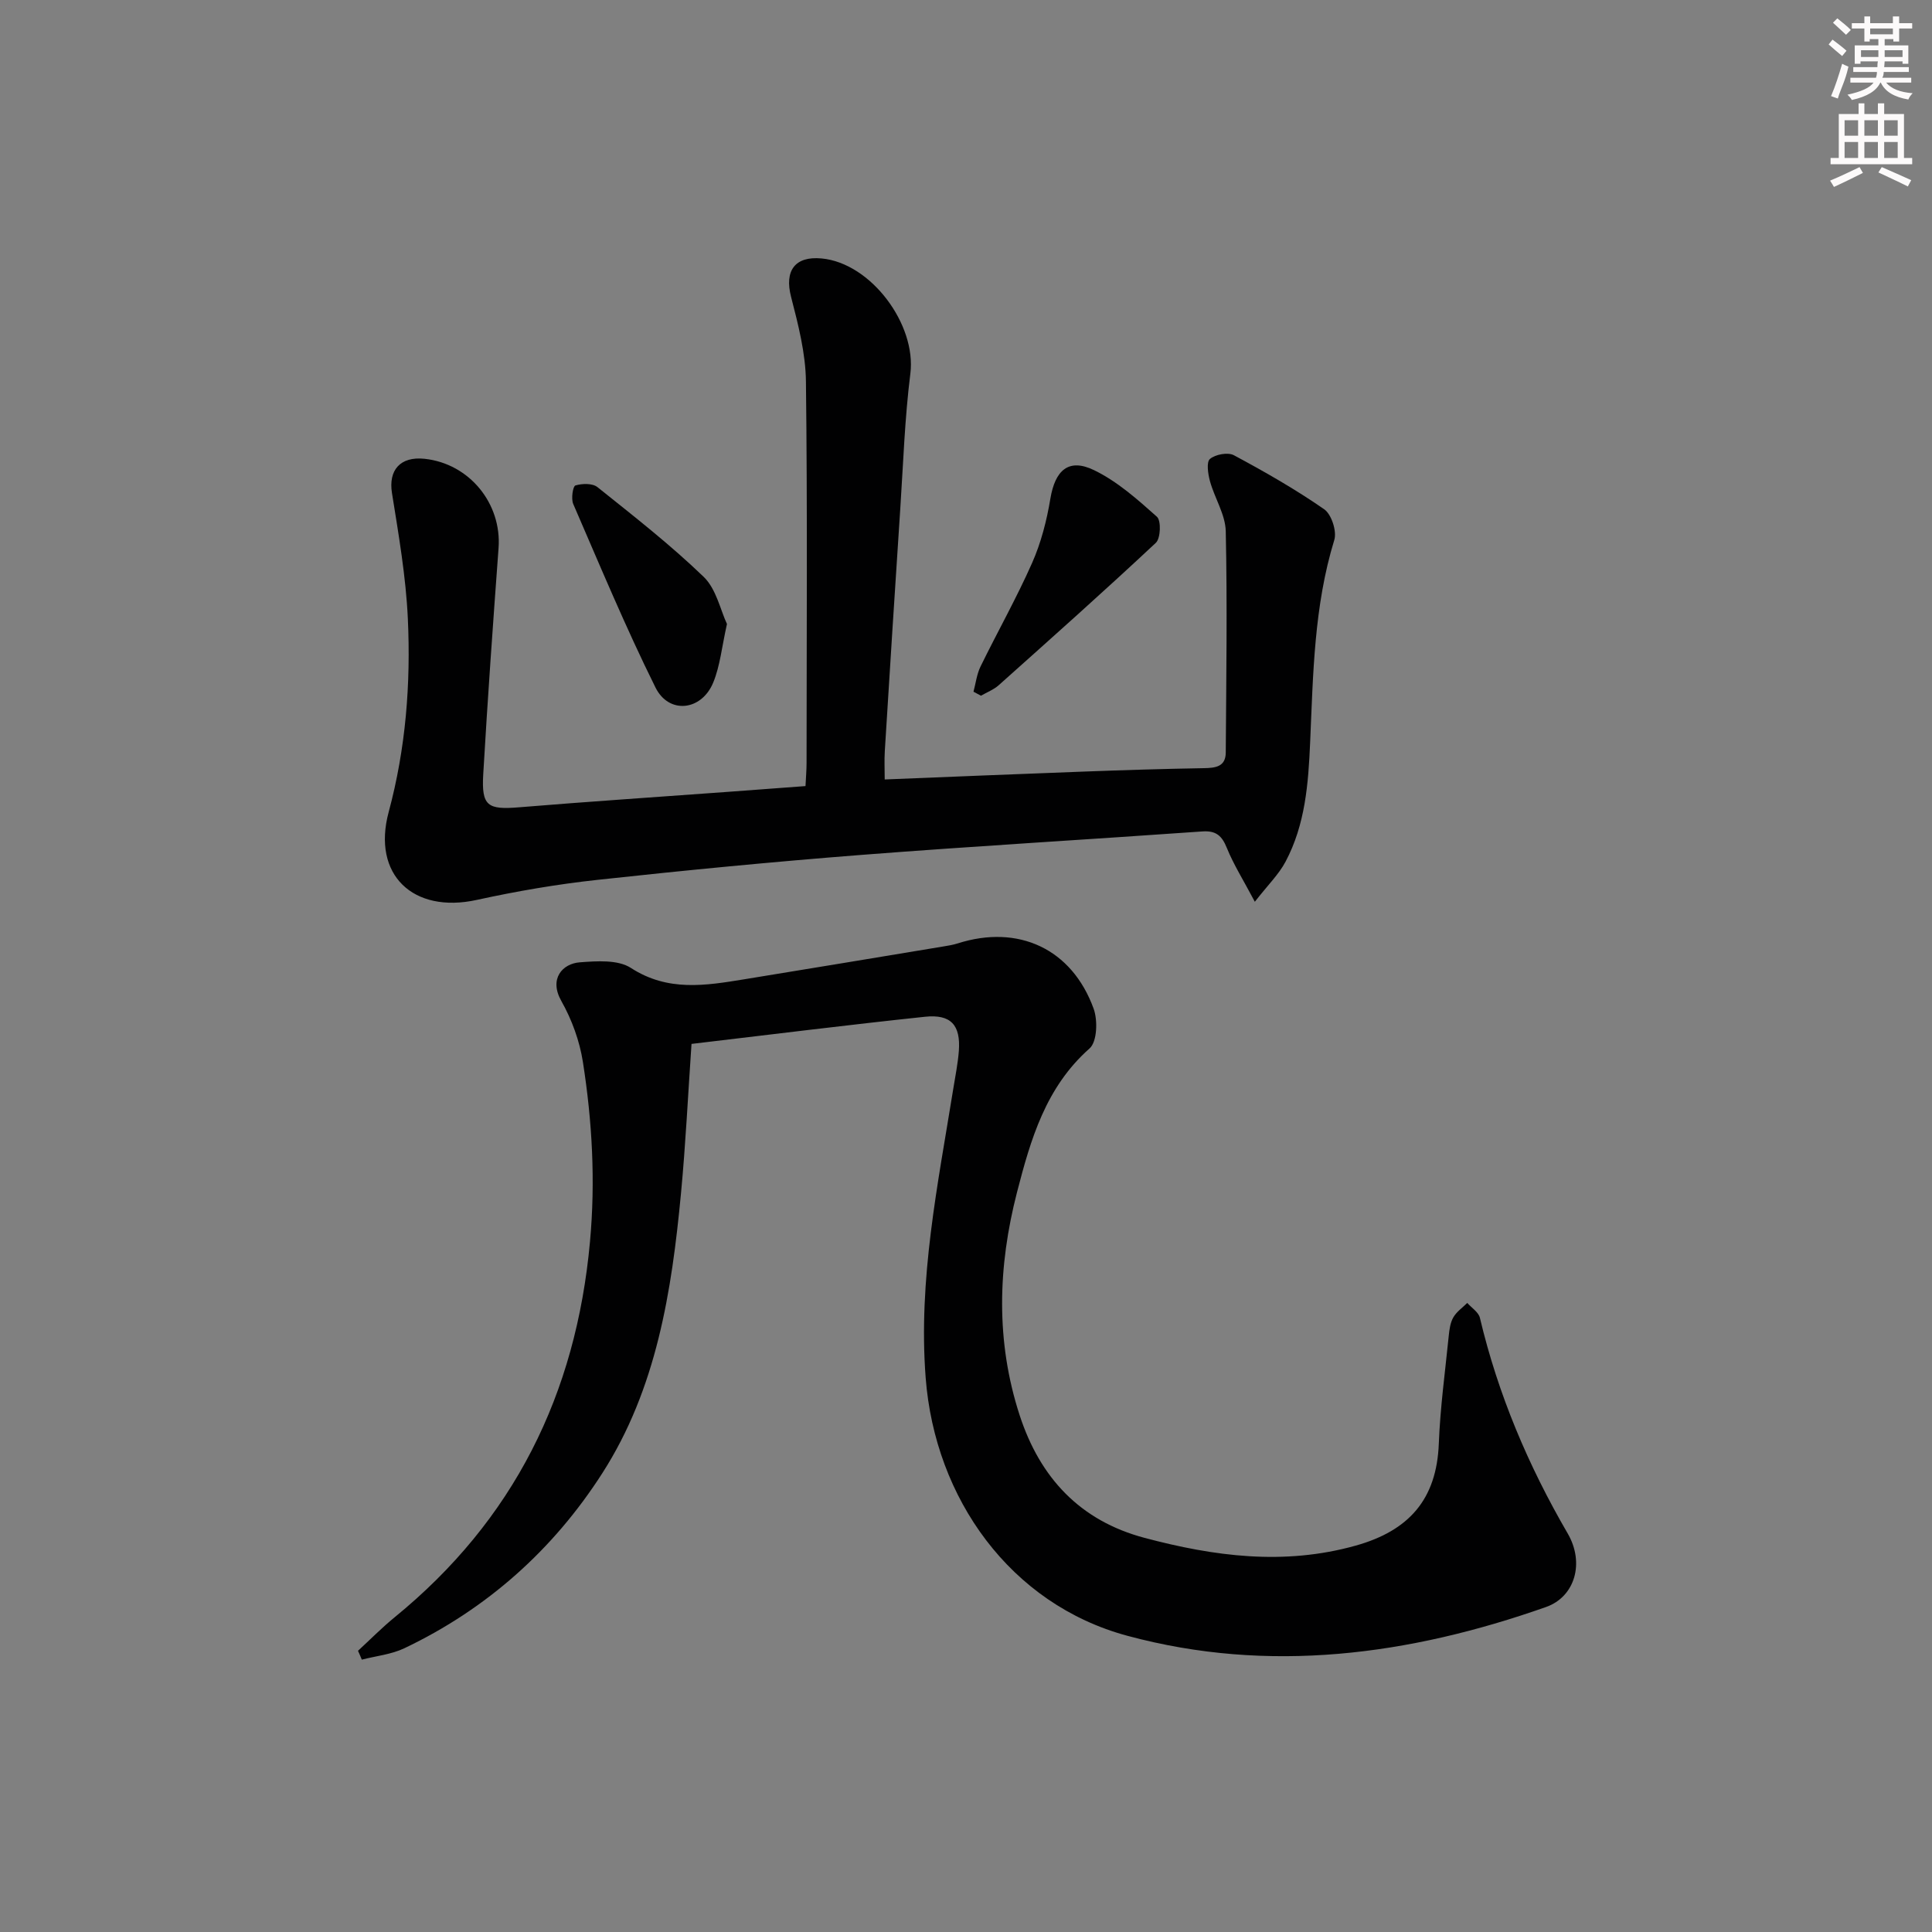
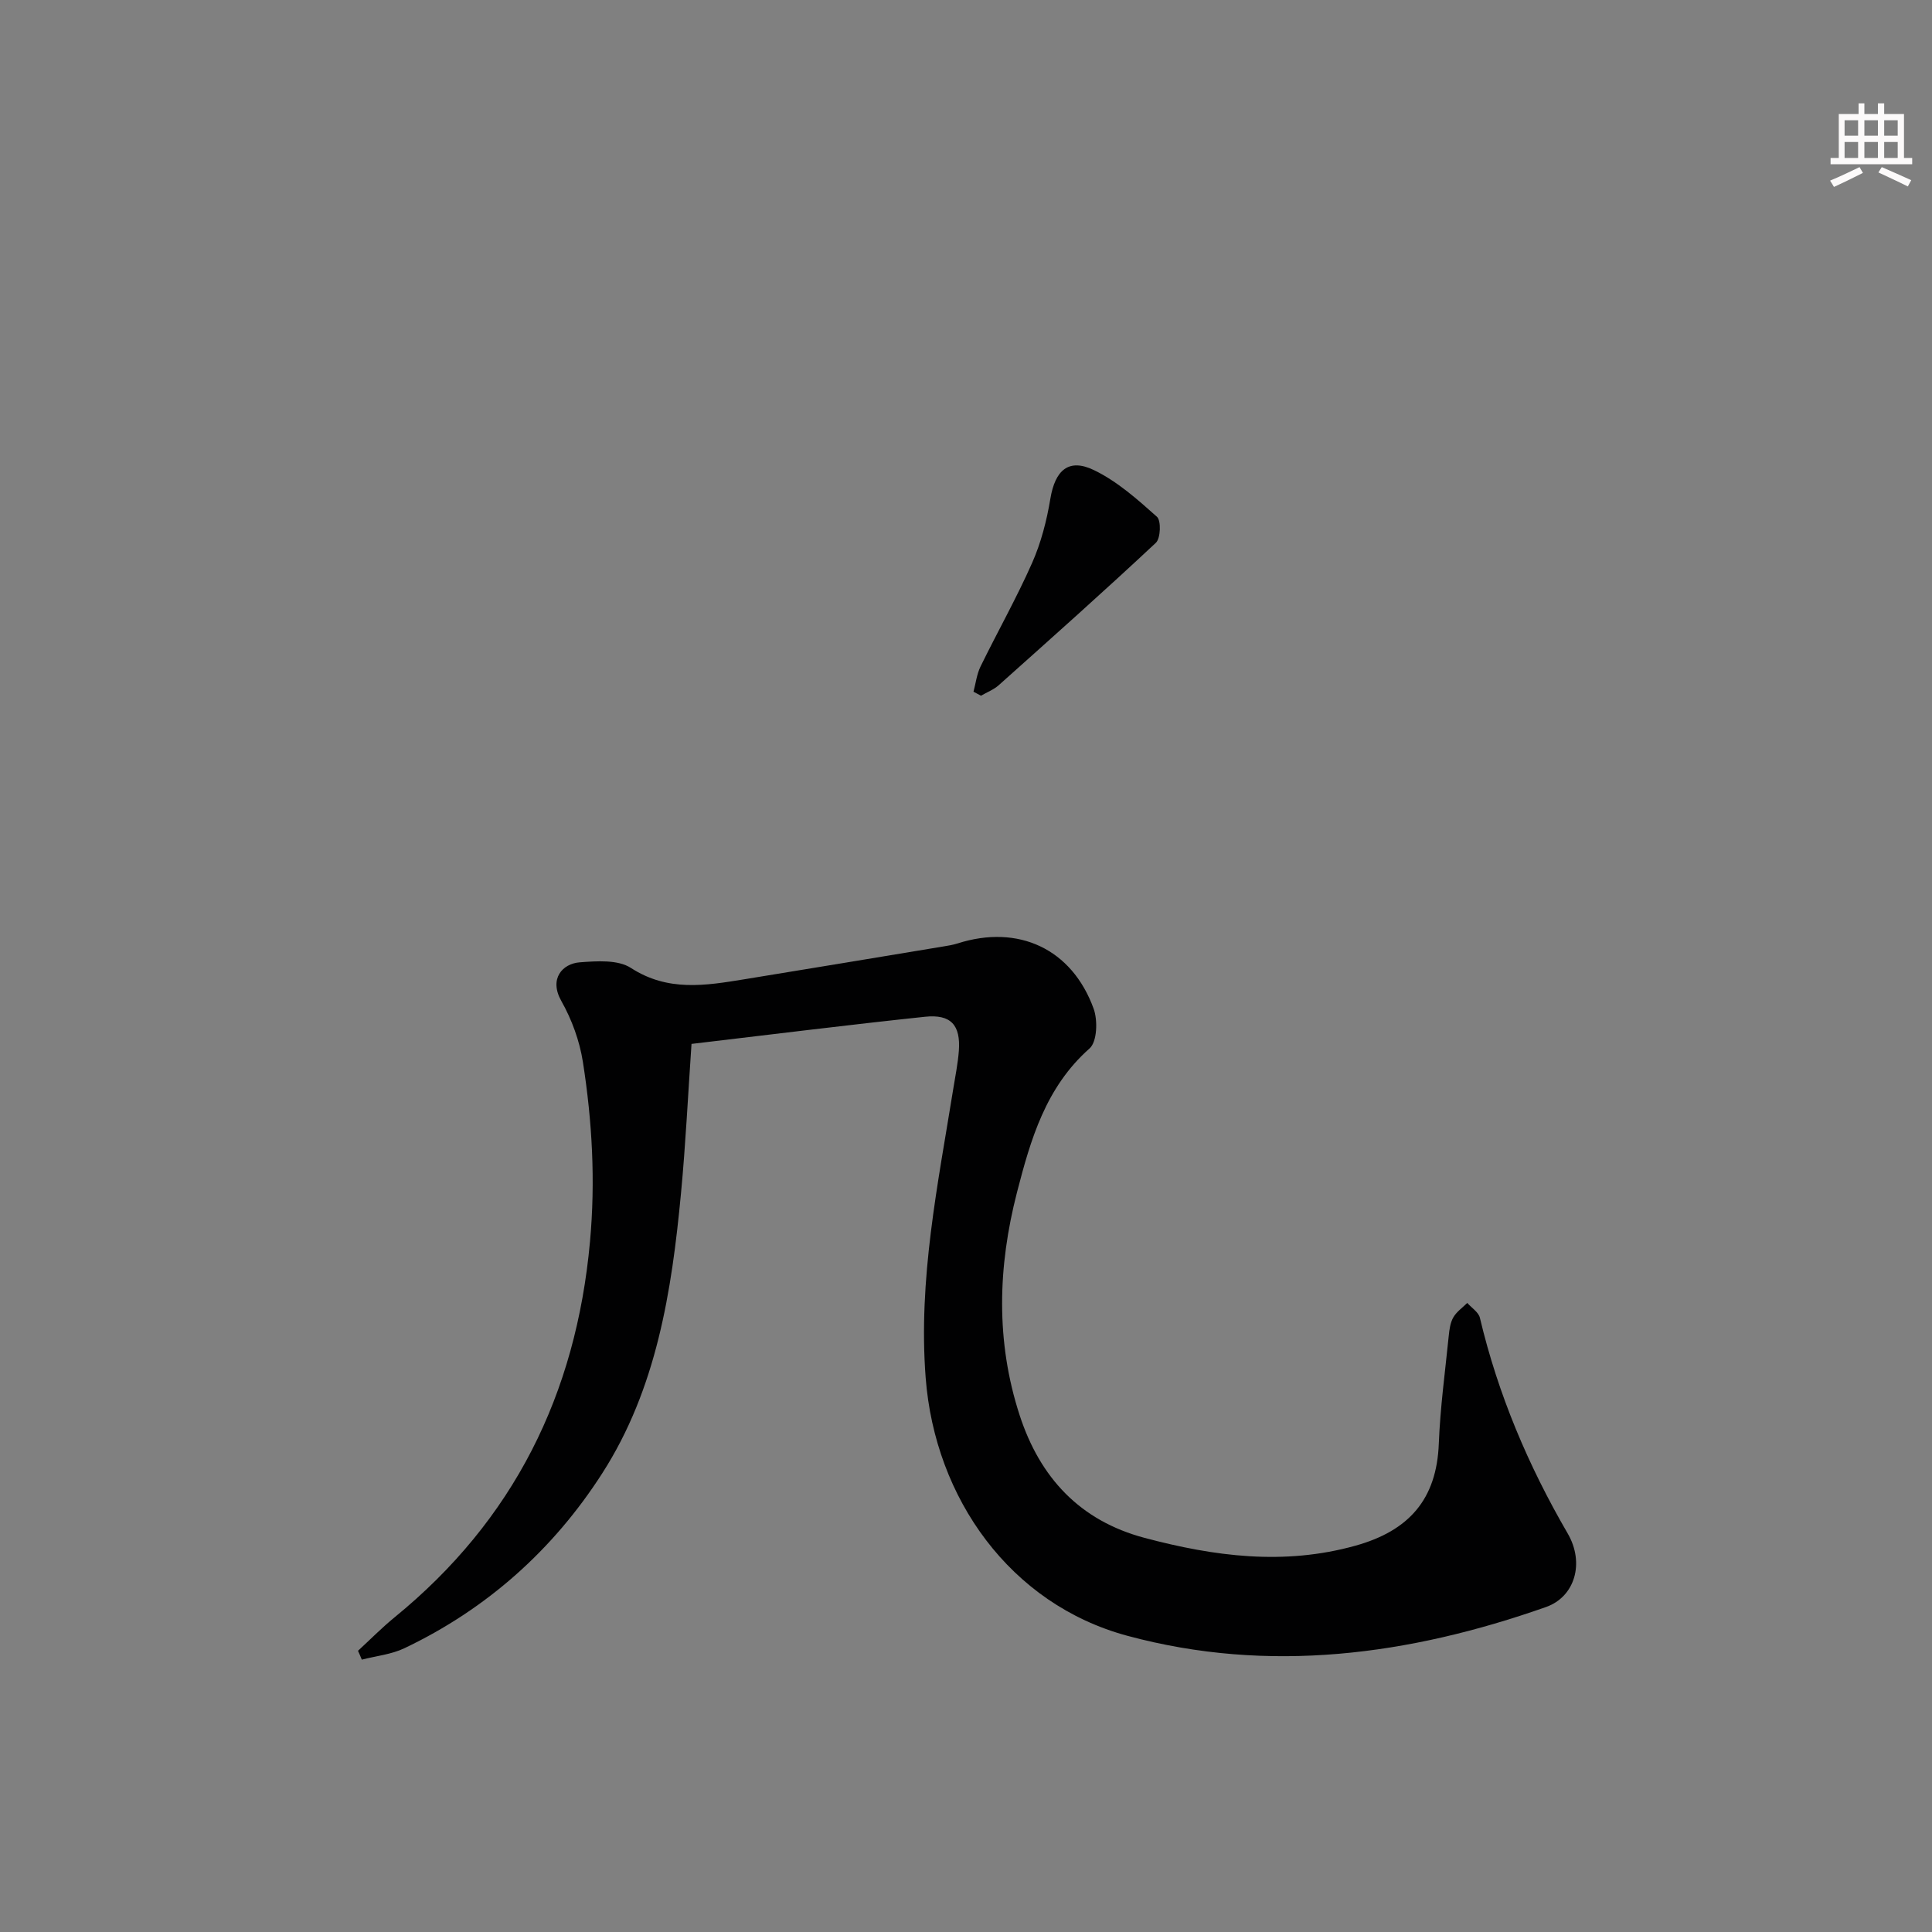
<svg xmlns="http://www.w3.org/2000/svg" enable-background="new 0 0 400 400" viewBox="0 0 400 400">
  <rect x="0" y="0" width="400" height="400" fill="#808080" stroke="none" />
  <g fill="#010102">
    <path d="m74.12 341.78c2.51-2.31 4.92-4.76 7.56-6.92 24.67-20.12 37.59-46.15 40.47-77.78 1.15-12.59.46-24.91-1.47-37.23-.68-4.34-2.29-8.76-4.46-12.6-2.62-4.64.27-7.74 3.8-8.01 3.54-.27 7.91-.58 10.6 1.16 7.66 4.97 15.48 3.65 23.48 2.35 13.75-2.23 27.5-4.53 41.24-6.8.98-.16 1.97-.32 2.91-.62 12.57-4.02 23.67 1.09 28.18 13.52.87 2.41.72 6.83-.84 8.21-9.08 8.03-12.2 18.82-15.03 29.79-3.97 15.4-4.44 30.84.55 46.17 4.22 12.94 12.5 21.83 25.86 25.38 14.42 3.83 28.84 5.76 43.69 1.61 11.05-3.09 16.79-9.58 17.23-21.13.29-7.46 1.31-14.9 2.06-22.34.13-1.3.32-2.71.95-3.8.67-1.16 1.89-2 2.88-2.98.9 1.02 2.35 1.92 2.62 3.09 3.75 15.83 10 30.58 18.17 44.63 3.56 6.11 1.5 13.12-4.47 15.23-28.31 9.98-57.37 13.88-86.7 5.96-24.2-6.53-39.83-28.42-41.75-53.41-1.57-20.38 2.52-40 5.71-59.81.42-2.62.96-5.24 1.16-7.88.39-5.34-1.64-7.63-7.02-7.06-16 1.69-31.97 3.69-48.33 5.62-.72 10.45-1.21 20.73-2.18 30.96-1.92 20.28-5.05 40.41-16.3 57.94-10.16 15.83-23.88 28.09-40.99 36.23-2.69 1.28-5.85 1.59-8.79 2.35-.25-.63-.52-1.23-.79-1.83z" />
-     <path d="m166.77 162.75c.09-1.86.22-3.33.22-4.79.01-26.33.19-52.66-.13-78.99-.07-5.86-1.6-11.78-3.08-17.52-1.39-5.36.76-8.47 6.33-7.94 10.23.96 19.65 13.67 18.37 23.84-1.16 9.23-1.47 18.56-2.08 27.85-1.11 16.76-2.17 33.52-3.21 50.28-.12 1.95-.02 3.91-.02 5.9 13.98-.56 27.56-1.13 41.15-1.63 8.31-.31 16.62-.57 24.93-.71 2.42-.04 4.51-.3 4.53-3.23.1-15.27.33-30.54 0-45.8-.07-3.48-2.31-6.88-3.27-10.39-.41-1.5-.77-3.96 0-4.6 1.13-.95 3.71-1.43 4.95-.77 6.4 3.43 12.74 7.05 18.69 11.18 1.52 1.05 2.66 4.56 2.1 6.37-4.21 13.71-4.38 27.85-5 41.92-.37 8.55-1.01 16.98-5.08 24.66-1.4 2.65-3.66 4.84-6.37 8.32-2.39-4.52-4.4-7.7-5.79-11.13-1.02-2.53-2.23-3.63-5.07-3.43-23.54 1.67-47.09 3.03-70.62 4.86-18.22 1.42-36.42 3.18-54.58 5.16-8.4.91-16.78 2.35-25.04 4.16-13.15 2.88-21.73-5.19-18.23-18.19 3.55-13.18 4.59-26.56 3.97-40.03-.4-8.72-1.91-17.4-3.29-26.04-.75-4.71 1.7-7.61 6.76-7.07 9.26.99 16 9.25 15.31 18.5-1.15 15.59-2.26 31.18-3.17 46.79-.39 6.63.91 7.4 7.45 6.86 14.41-1.19 28.84-2.14 43.26-3.2 5.15-.38 10.29-.76 16.01-1.19z" />
-     <path d="m150.51 129.19c-1.07 4.76-1.42 8.66-2.84 12.11-2.41 5.88-9.17 6.65-11.96 1.04-6.17-12.43-11.51-25.27-17.03-38-.47-1.08-.07-3.67.45-3.83 1.39-.42 3.53-.48 4.56.34 7.49 5.99 15.09 11.92 21.99 18.57 2.62 2.52 3.47 6.88 4.83 9.77z" />
    <path d="m201.55 143.21c.47-1.75.68-3.62 1.46-5.22 3.51-7.18 7.45-14.15 10.68-21.45 1.85-4.18 3.03-8.78 3.78-13.31.98-5.85 3.76-8.44 9.02-5.9 4.81 2.32 9.01 6.06 13.04 9.66.9.8.77 4.46-.22 5.39-10.68 10-21.62 19.73-32.53 29.48-1.04.93-2.44 1.46-3.68 2.18-.51-.27-1.03-.55-1.55-.83z" />
  </g>
-   <path d="m378.6 9.2.8-1c.9.7 1.9 1.4 2.9 2.3l-.9 1.1c-1.1-.9-2-1.7-2.8-2.4zm.5 10.7c.9-2.1 1.6-4.3 2.3-6.7.4.2.8.4 1.3.6-.7 3.1-1.5 4.3-2.2 6.6zm.4-15.2.9-.9c1 .8 2 1.6 2.8 2.4l-1 1c-1-.9-1.9-1.8-2.7-2.5zm12.5-1.3h1.2v1.4h2.7v1.1h-2.7v2.7h-1.2v-.5h-1.8v1.3h4.9v3.8h-1.2v-.5h-3.7c0 .4-.1.9-.1 1.2h5.1v1h-5.2c0 .5-.1.9-.3 1.2h6v1h-5.2c1.1 1.3 2.9 2 5.5 2.2-.4.4-.7.8-.9 1.3-2.9-.5-4.8-1.6-5.7-3.5h-.1c-.8 1.7-2.7 2.9-5.9 3.6-.2-.4-.6-.8-.9-1.1 2.8-.6 4.6-1.4 5.4-2.5h-4.8v-1h5.3c.1-.3.2-.7.2-1.2h-4.9v-1h5c0-.4 0-.8.1-1.2h-3.6v.5h-1.2v-3.8h4.9v-1.3h-1.8v.5h-1.1v-2.7h-2.6v-1.1h2.6v-1.4h1.2v1.4h4.7v-1.4zm-6.7 8.4h3.6c0-.4 0-.9 0-1.4h-3.6zm1.9-4.7h4.7v-1.2h-4.7zm6.7 3.3h-3.7v1.4h3.7z" fill="#fcfafa" />
  <path d="m384.7 21.4h1.3v2.2h2.8v-2.2h1.3v2.2h4.1v9.1h1.7v1.3h-16.9v-1.3h1.7v-9.1h4.1v-2.2zm.3 13.2.7 1.2c-1.8.9-3.8 1.9-6 2.9-.2-.4-.5-.8-.8-1.3 2.4-1 4.4-2 6.1-2.8zm-3.1-6.5h2.8v-3.2h-2.8zm0 4.6h2.8v-3.3h-2.8v3.2zm4.1-4.6h2.8v-3.2h-2.8zm0 4.6h2.8v-3.3h-2.8zm3.6 1.9c2.1.9 4.1 1.8 6.1 2.7l-.7 1.3c-2.2-1.1-4.2-2-6.1-2.9zm3.3-9.7h-2.8v3.2h2.8zm-2.8 7.8h2.8v-3.3h-2.8z" fill="#fcfafa" />
</svg>